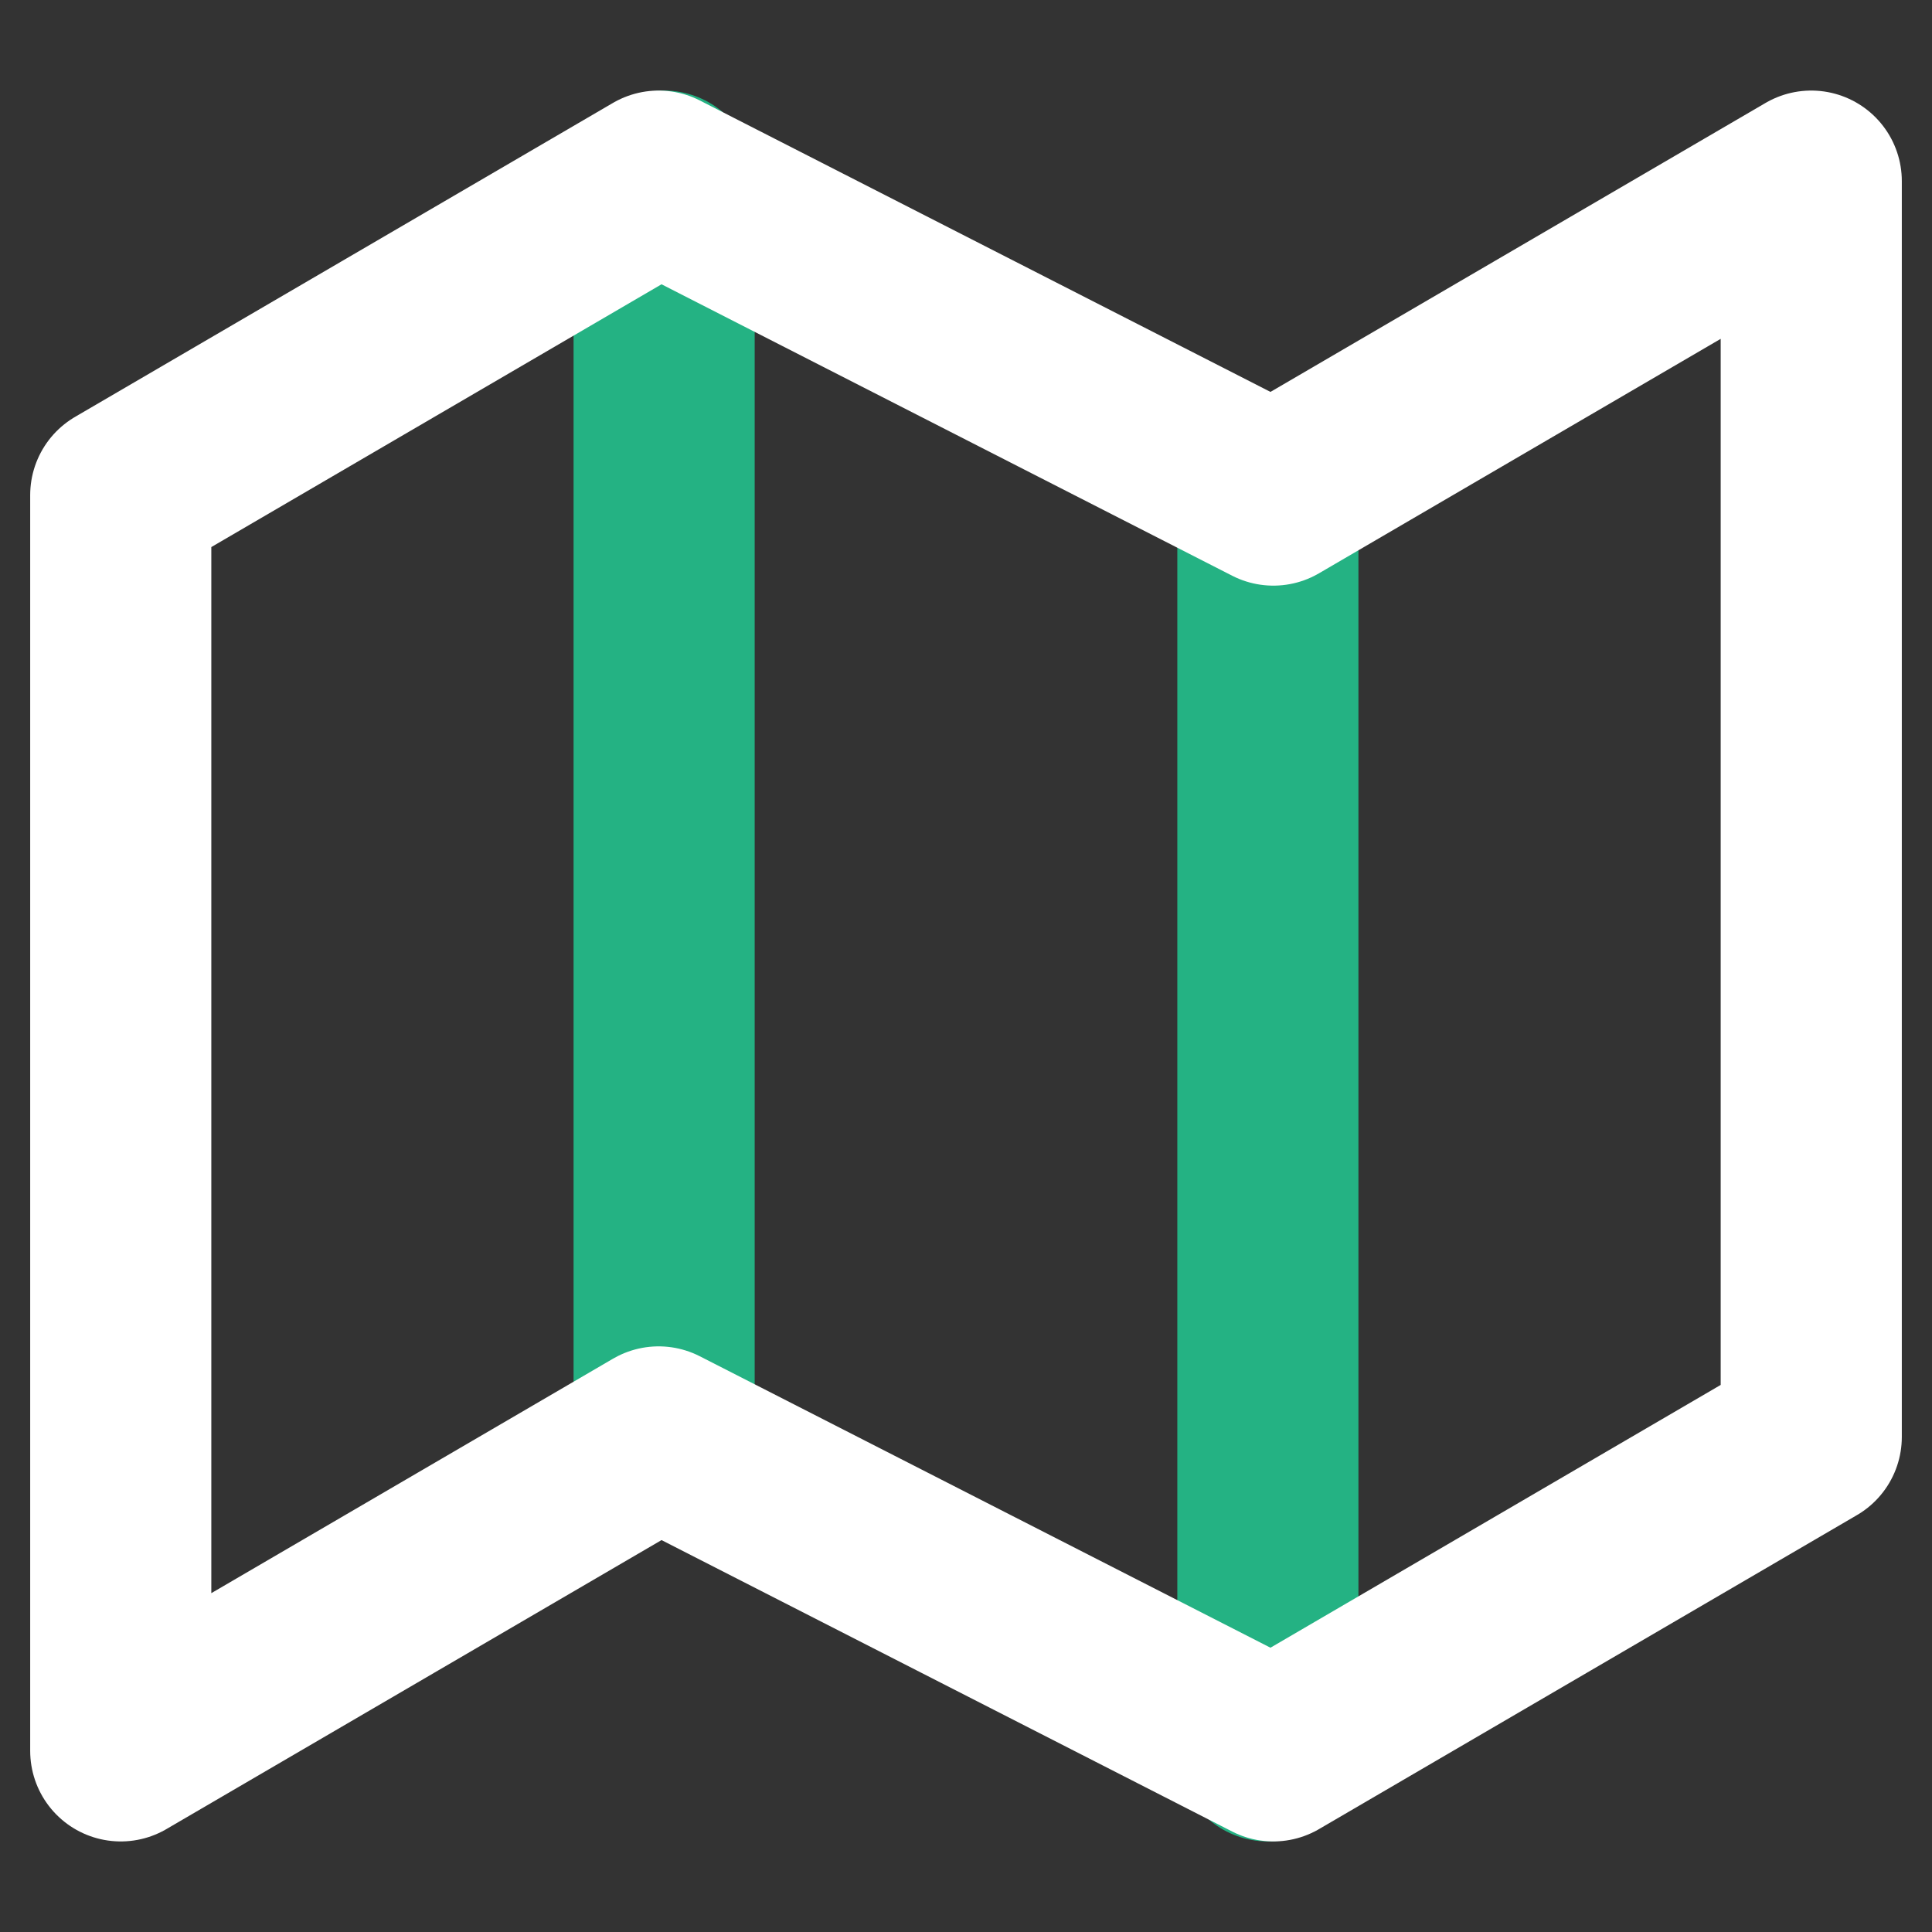
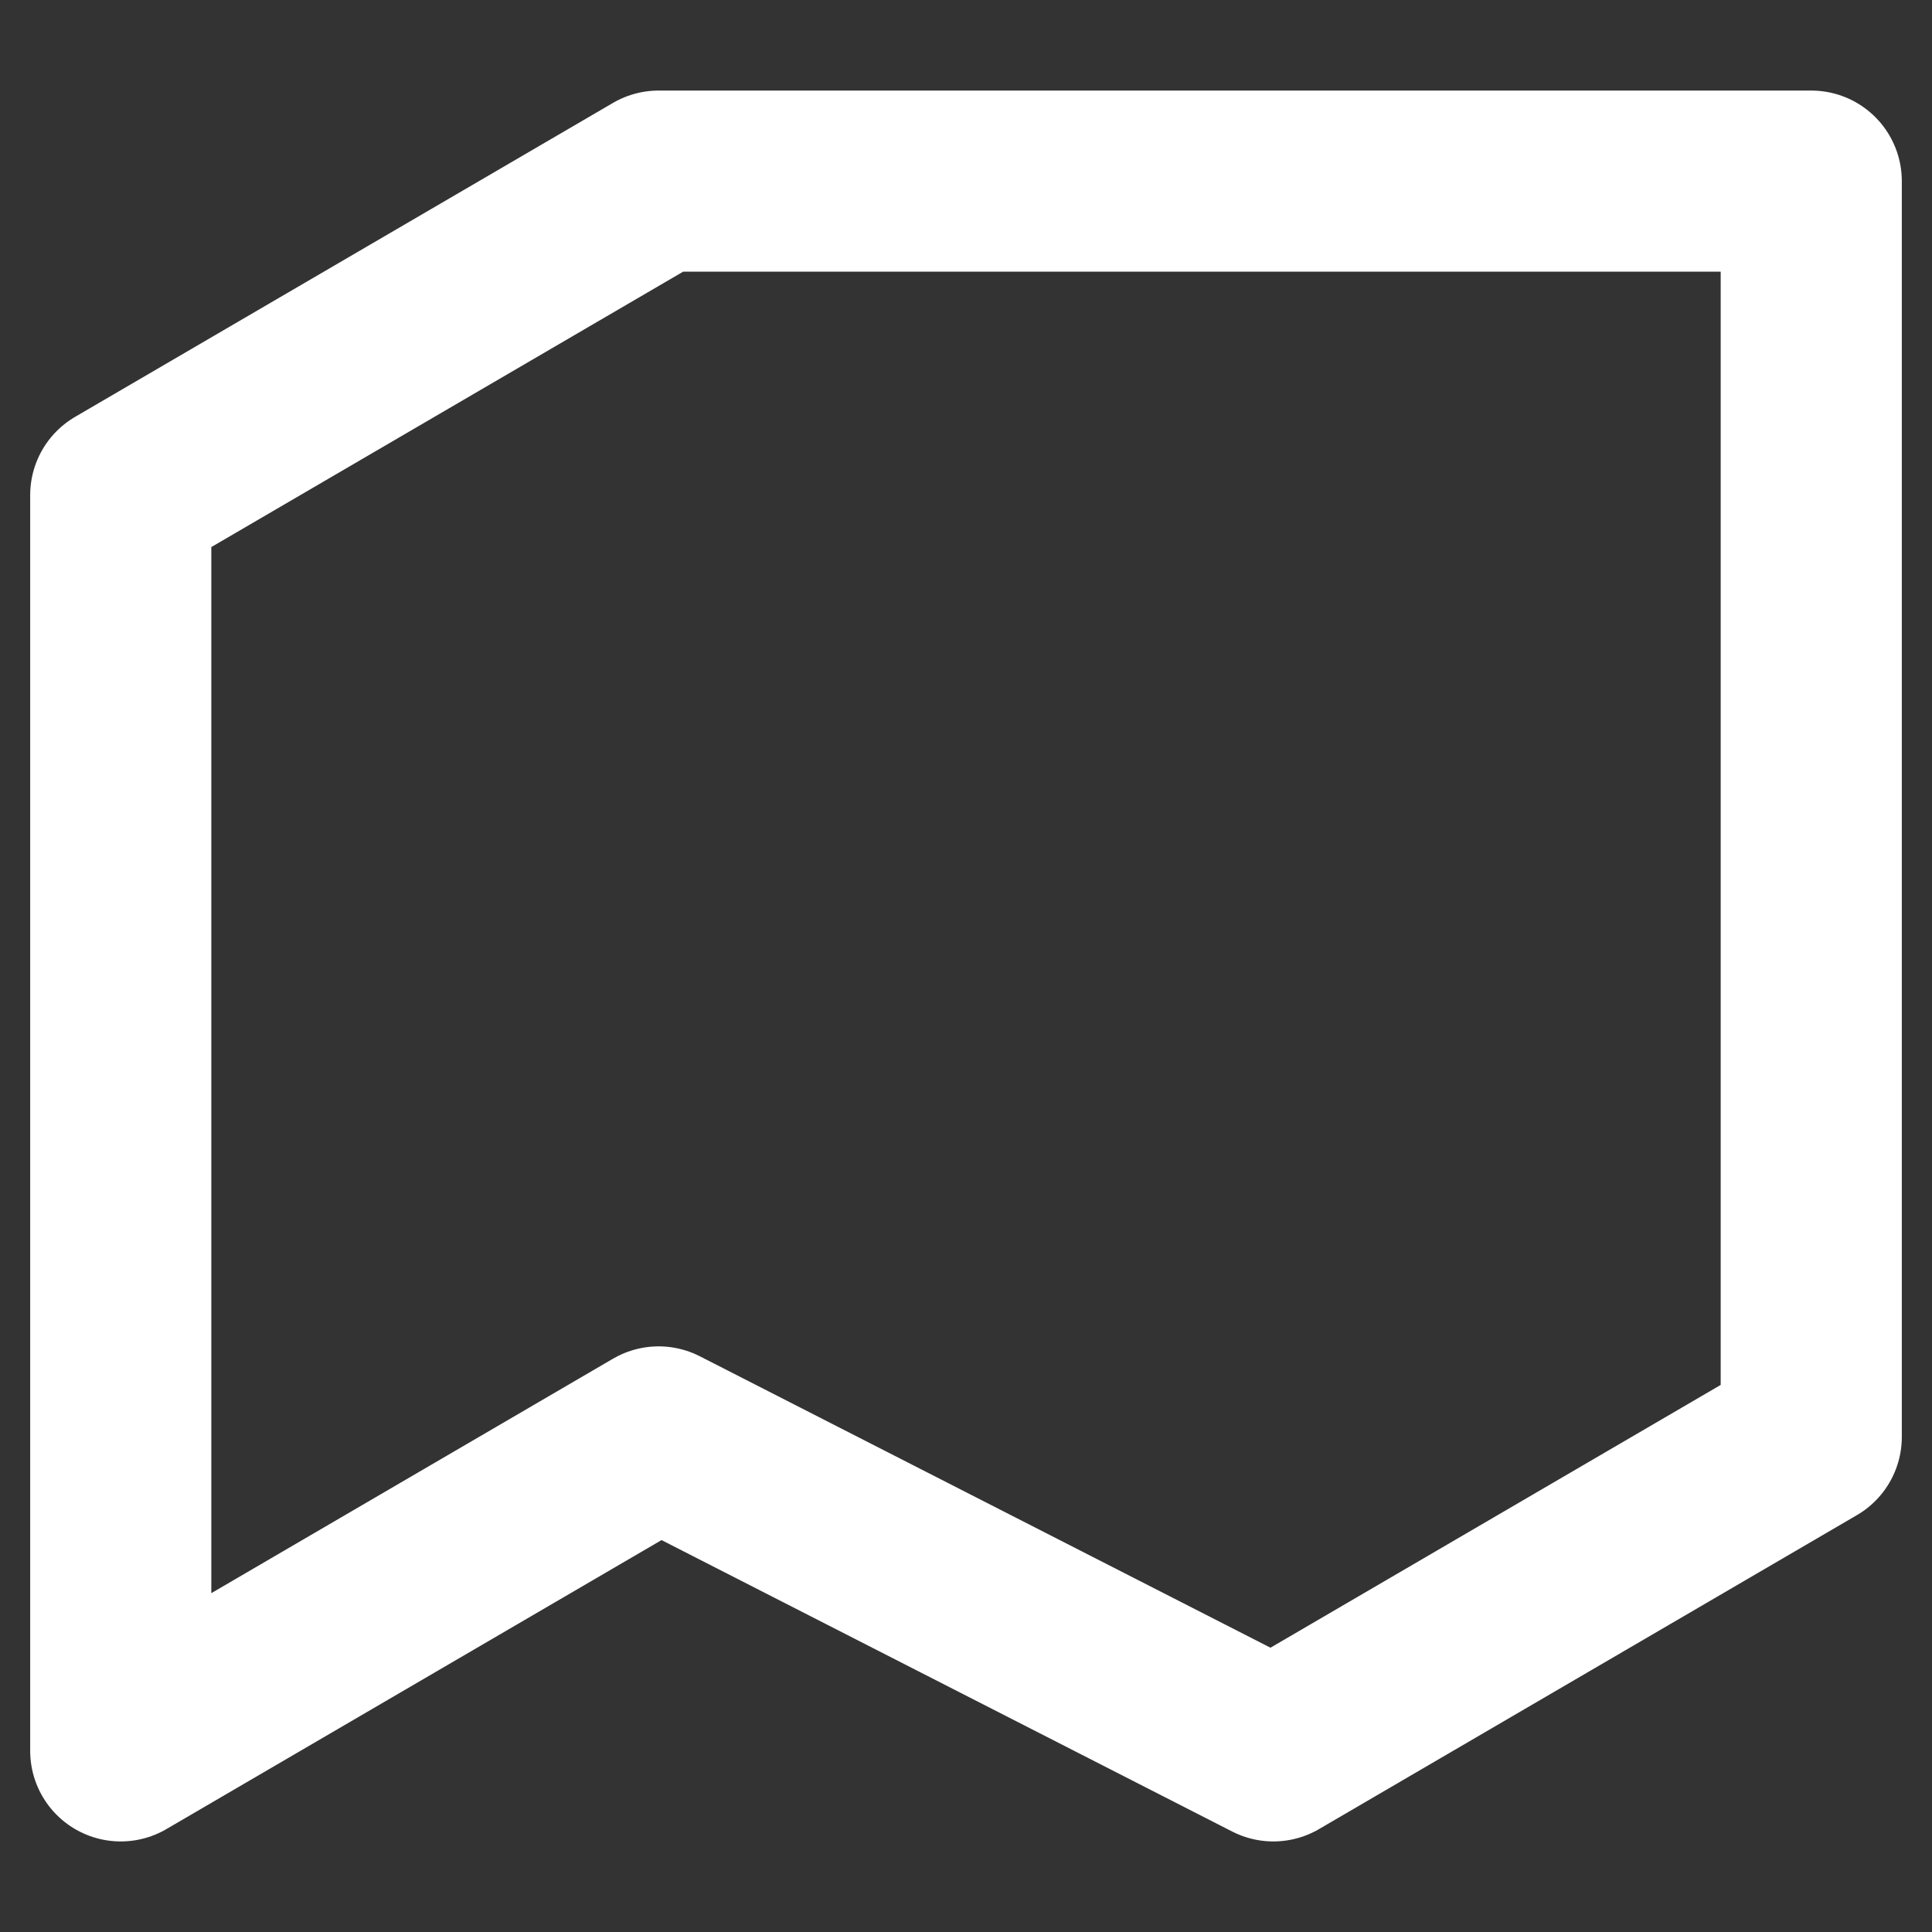
<svg xmlns="http://www.w3.org/2000/svg" width="32" height="32" viewBox="0 0 32 32" fill="none">
  <rect x="0" y="0" width="32" height="32" fill="#333333" stroke="none" />
-   <path d="M11 3V24" stroke="#24B283" stroke-width="3" stroke-linecap="round" stroke-linejoin="round" />
-   <path d="M21 8V29" stroke="#24B283" stroke-width="3" stroke-linecap="round" stroke-linejoin="round" />
-   <path d="M2 8.2V29L10.909 23.8L21.091 29L30 23.8V3L21.091 8.2L10.909 3L2 8.2Z" stroke="white" stroke-width="3" stroke-linecap="round" stroke-linejoin="round" />
+   <path d="M2 8.2V29L10.909 23.8L21.091 29L30 23.8V3L10.909 3L2 8.2Z" stroke="white" stroke-width="3" stroke-linecap="round" stroke-linejoin="round" />
</svg>